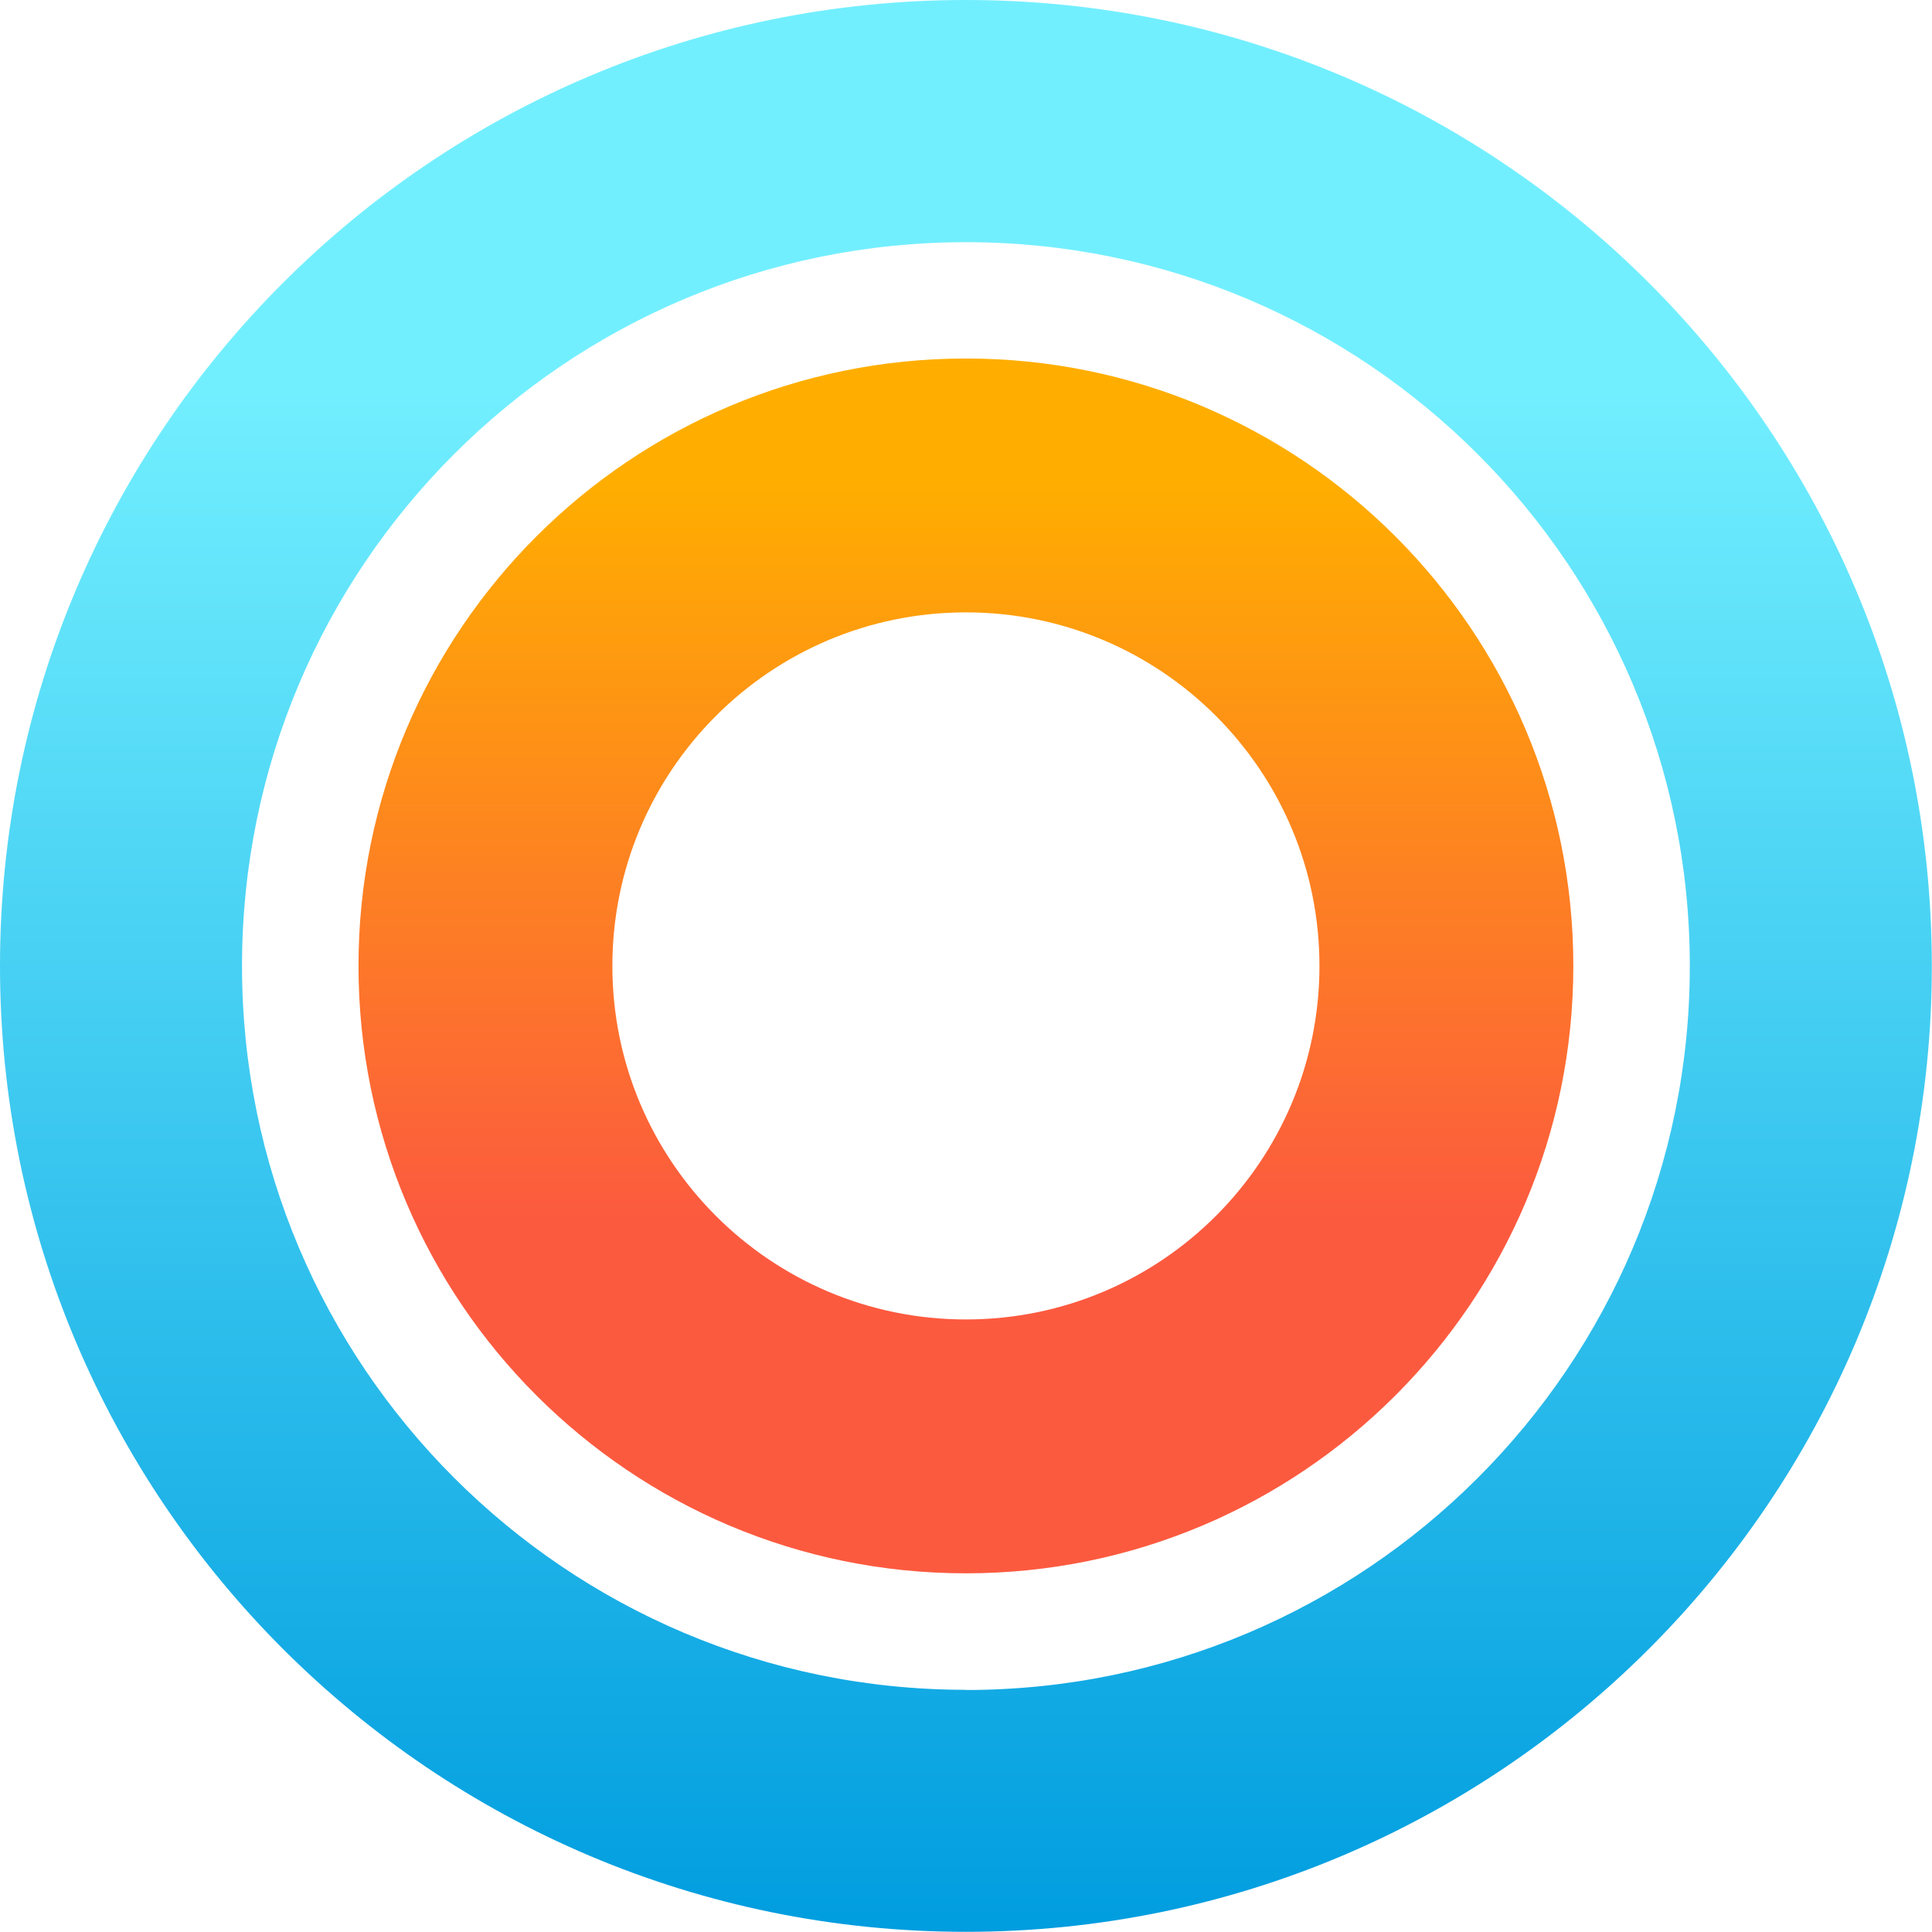
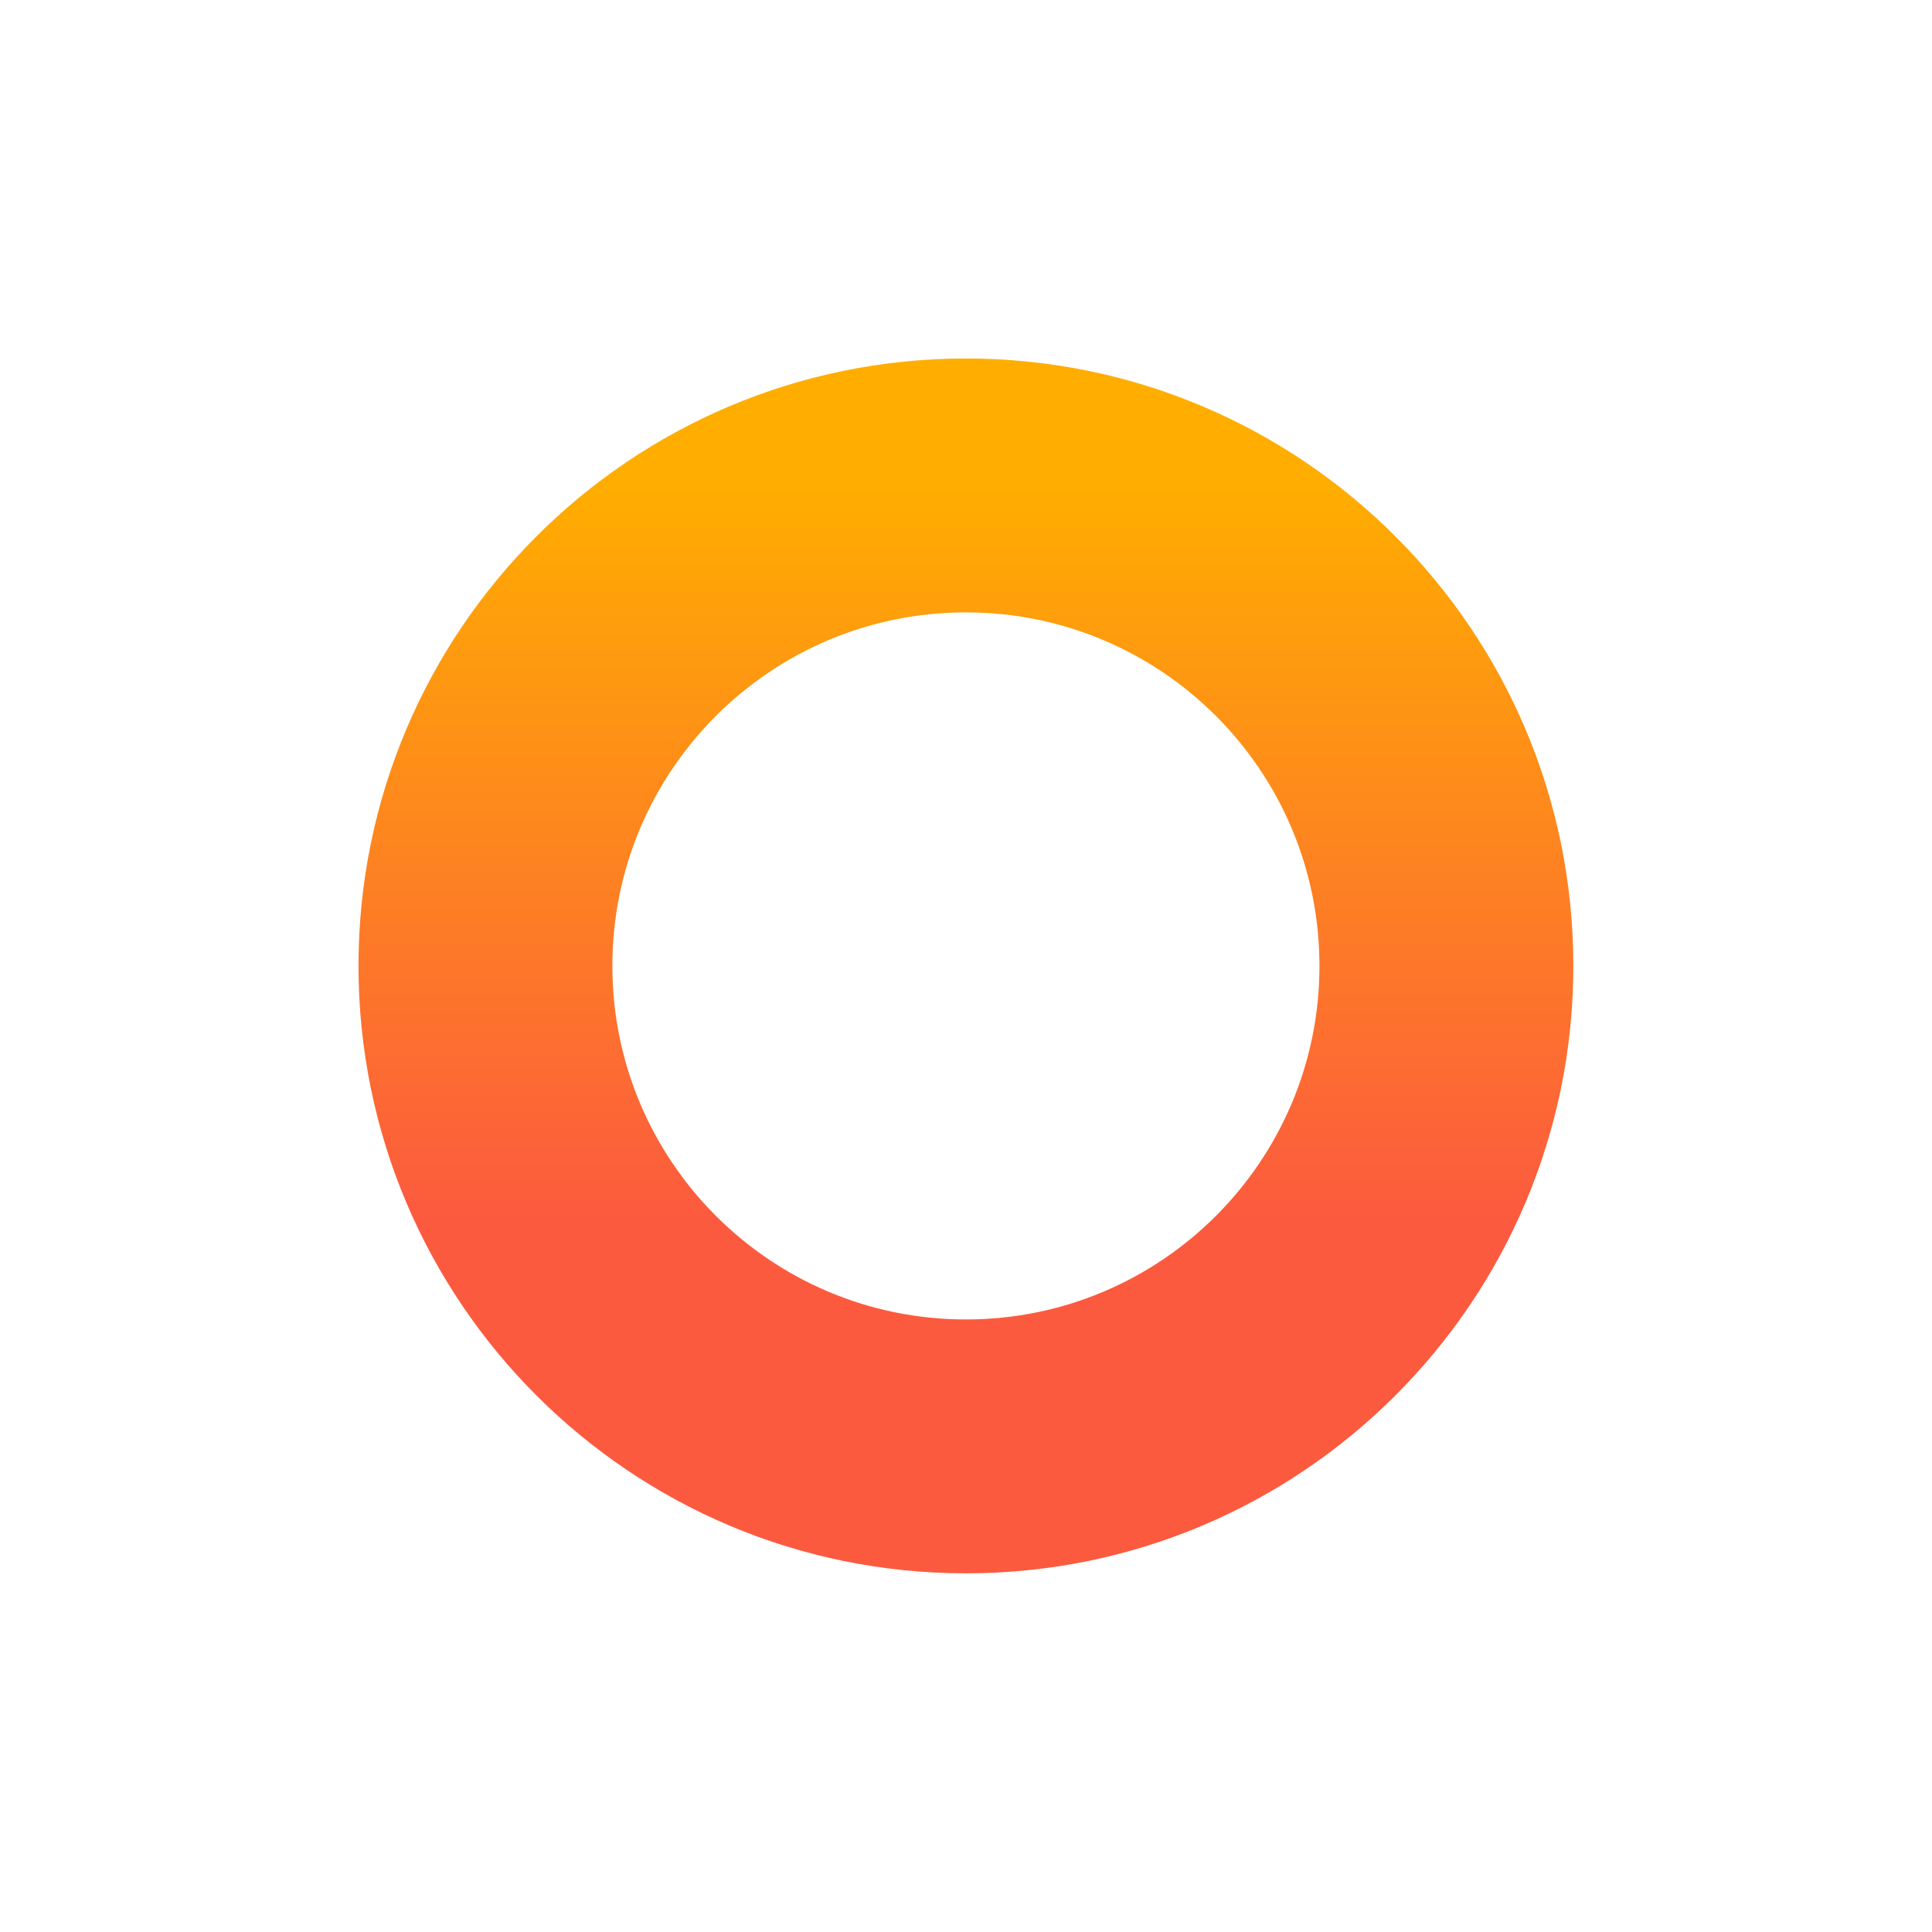
<svg xmlns="http://www.w3.org/2000/svg" data-bbox="0 0 109.12 109.12" viewBox="0 0 109.13 109.13" data-type="ugc">
  <g>
    <defs>
      <linearGradient gradientUnits="userSpaceOnUse" y2="0" x2="54.56" y1="109.13" x1="54.56" id="b41a40b4-6a93-4afb-a7c7-a3d5a59ca3d3">
        <stop stop-color="#009ddf" offset="0" />
        <stop stop-color="#72efff" offset=".8" />
      </linearGradient>
      <linearGradient gradientUnits="userSpaceOnUse" y2="20.25" x2="54.56" y1="88.88" x1="54.56" id="a0137990-1f96-4433-b03b-4db99cdc9cfd">
        <stop stop-color="#fc5a3f" offset=".29" />
        <stop stop-color="#ffae00" offset=".9" />
      </linearGradient>
    </defs>
-     <path d="M54.56 0C24.43 0 0 24.43 0 54.56s24.43 54.56 54.56 54.56 54.56-24.43 54.56-54.56S84.7 0 54.56 0m0 95.45c-22.58 0-40.89-18.31-40.89-40.89s18.31-40.88 40.89-40.88 40.89 18.31 40.89 40.89-18.31 40.89-40.89 40.89Z" fill="url(#b41a40b4-6a93-4afb-a7c7-a3d5a59ca3d3)" />
    <path d="M54.56 20.25c-18.95 0-34.31 15.36-34.31 34.31s15.36 34.31 34.31 34.31 34.31-15.36 34.31-34.31-15.36-34.31-34.31-34.31m0 54.28c-11.03 0-19.97-8.94-19.97-19.97s8.94-19.97 19.97-19.97 19.97 8.94 19.97 19.97-8.94 19.97-19.97 19.97" fill="url(#a0137990-1f96-4433-b03b-4db99cdc9cfd)" />
  </g>
</svg>